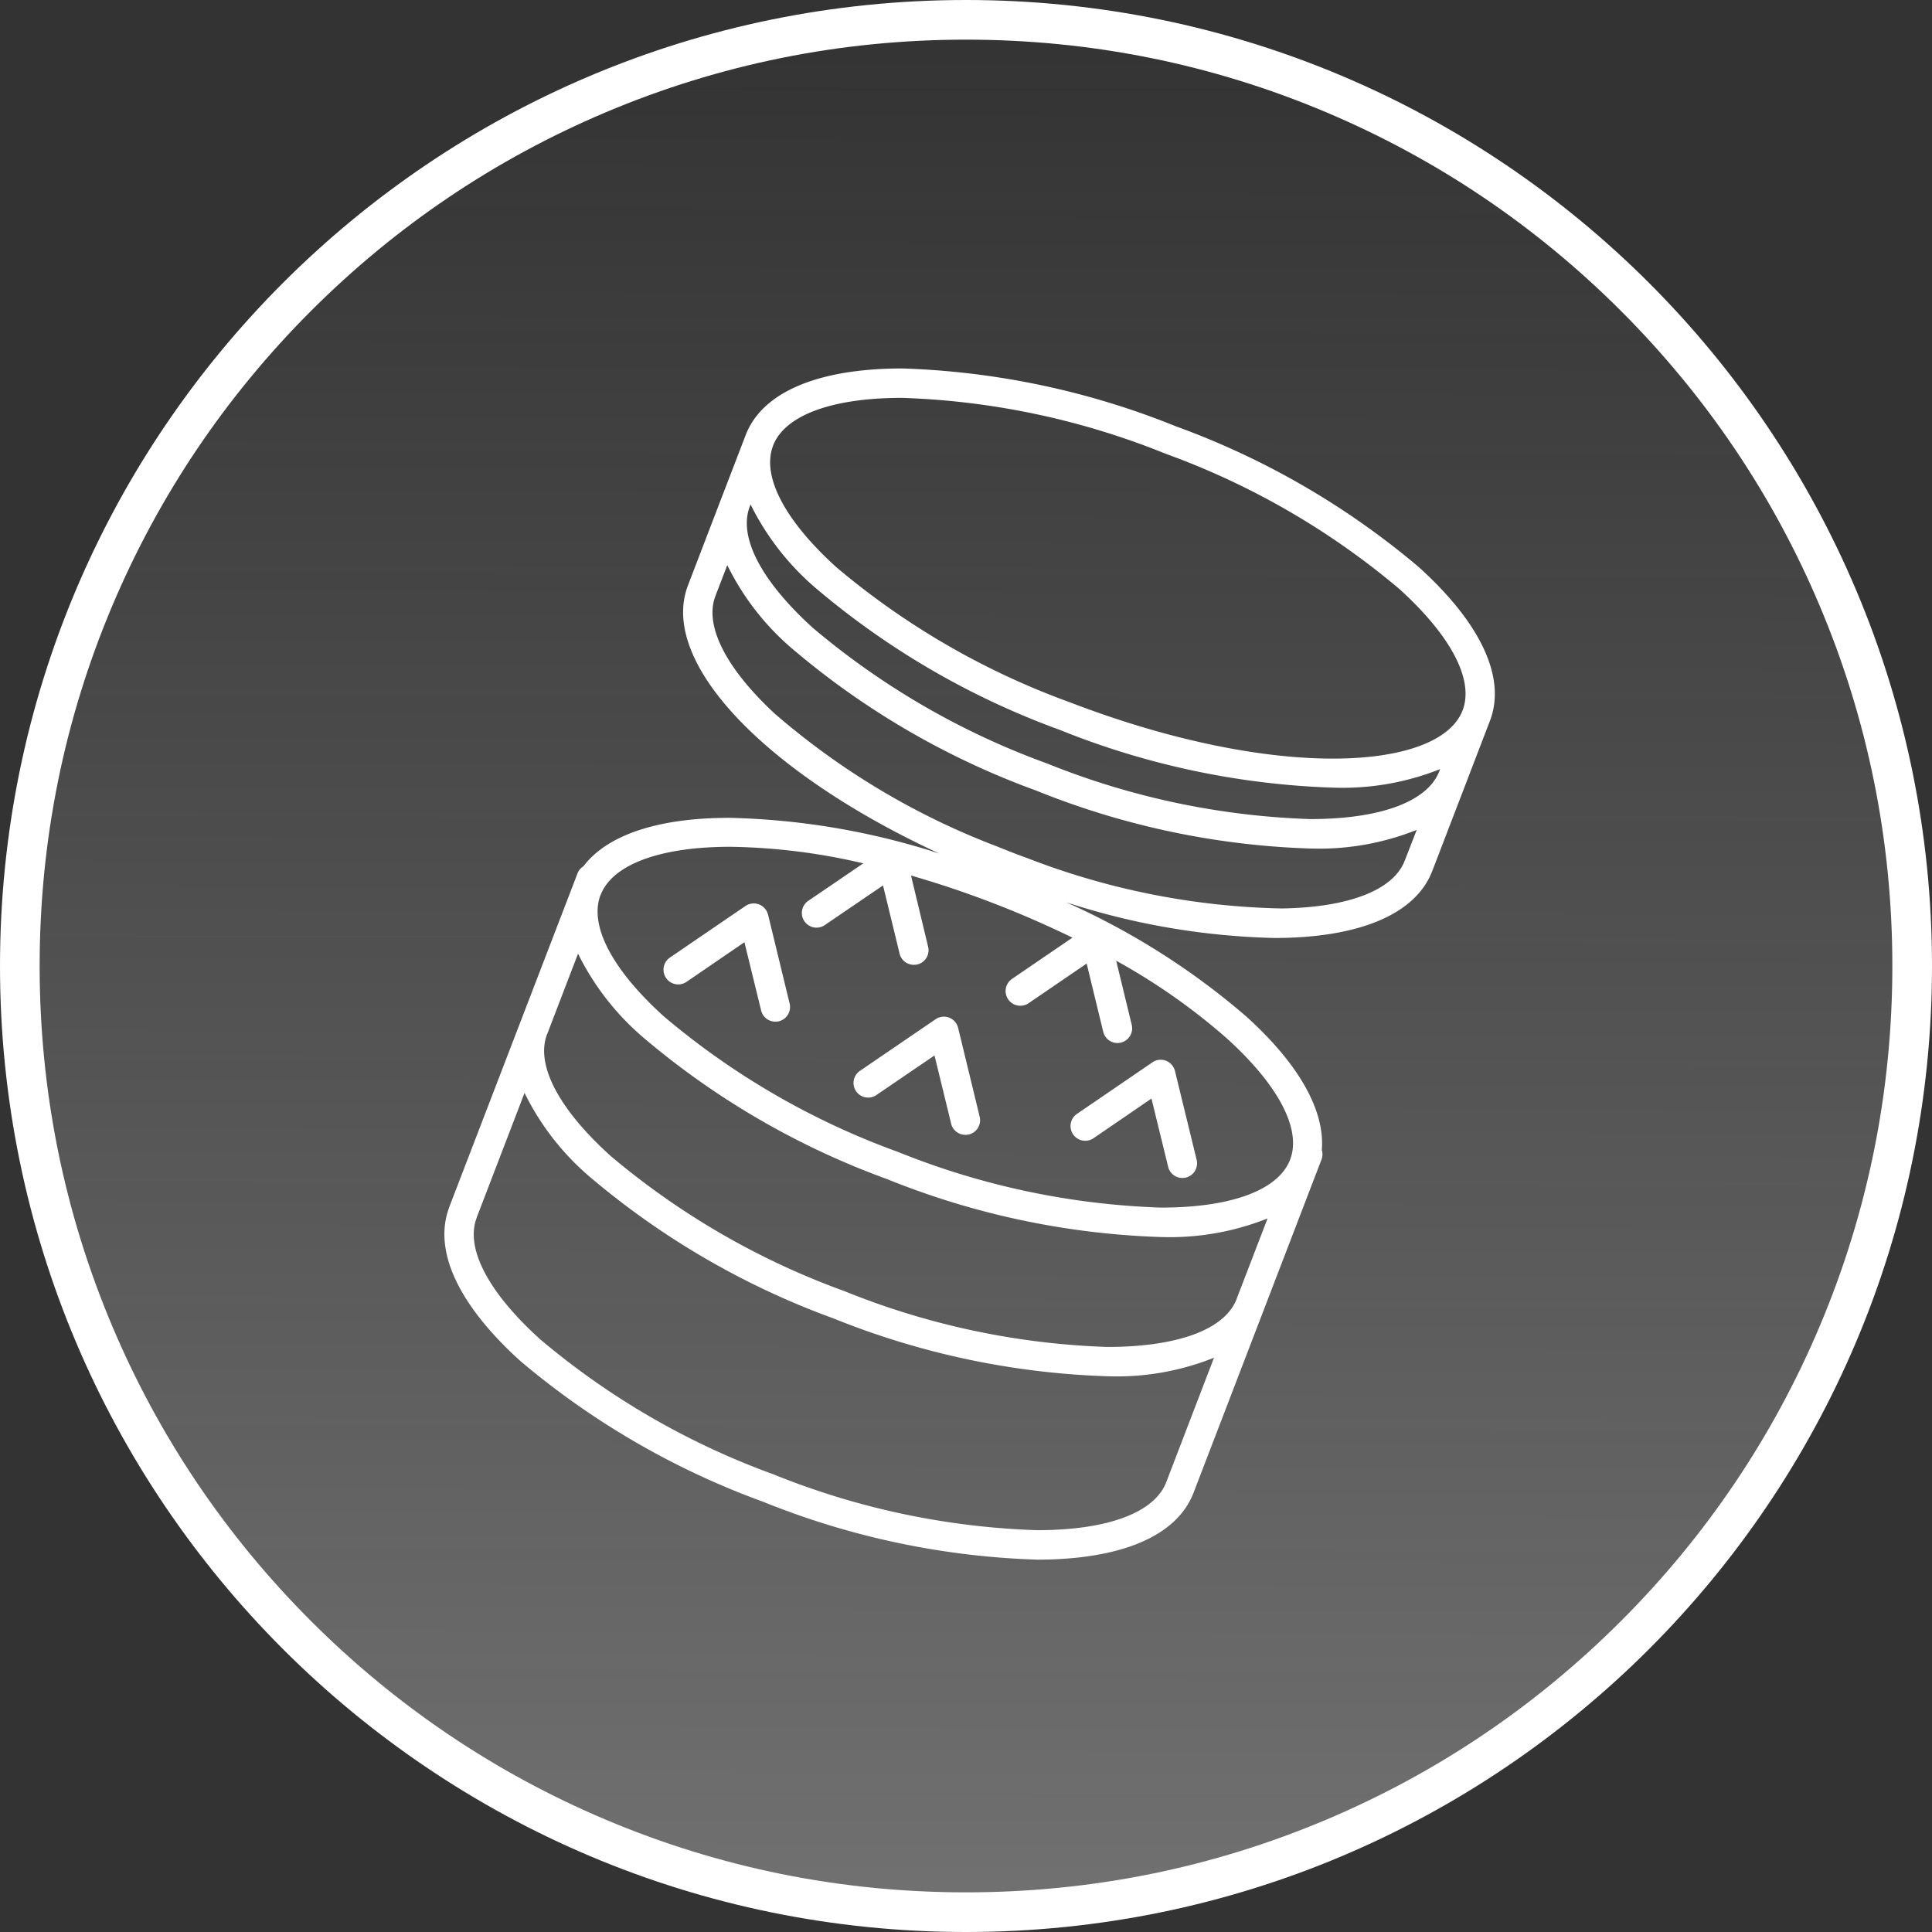
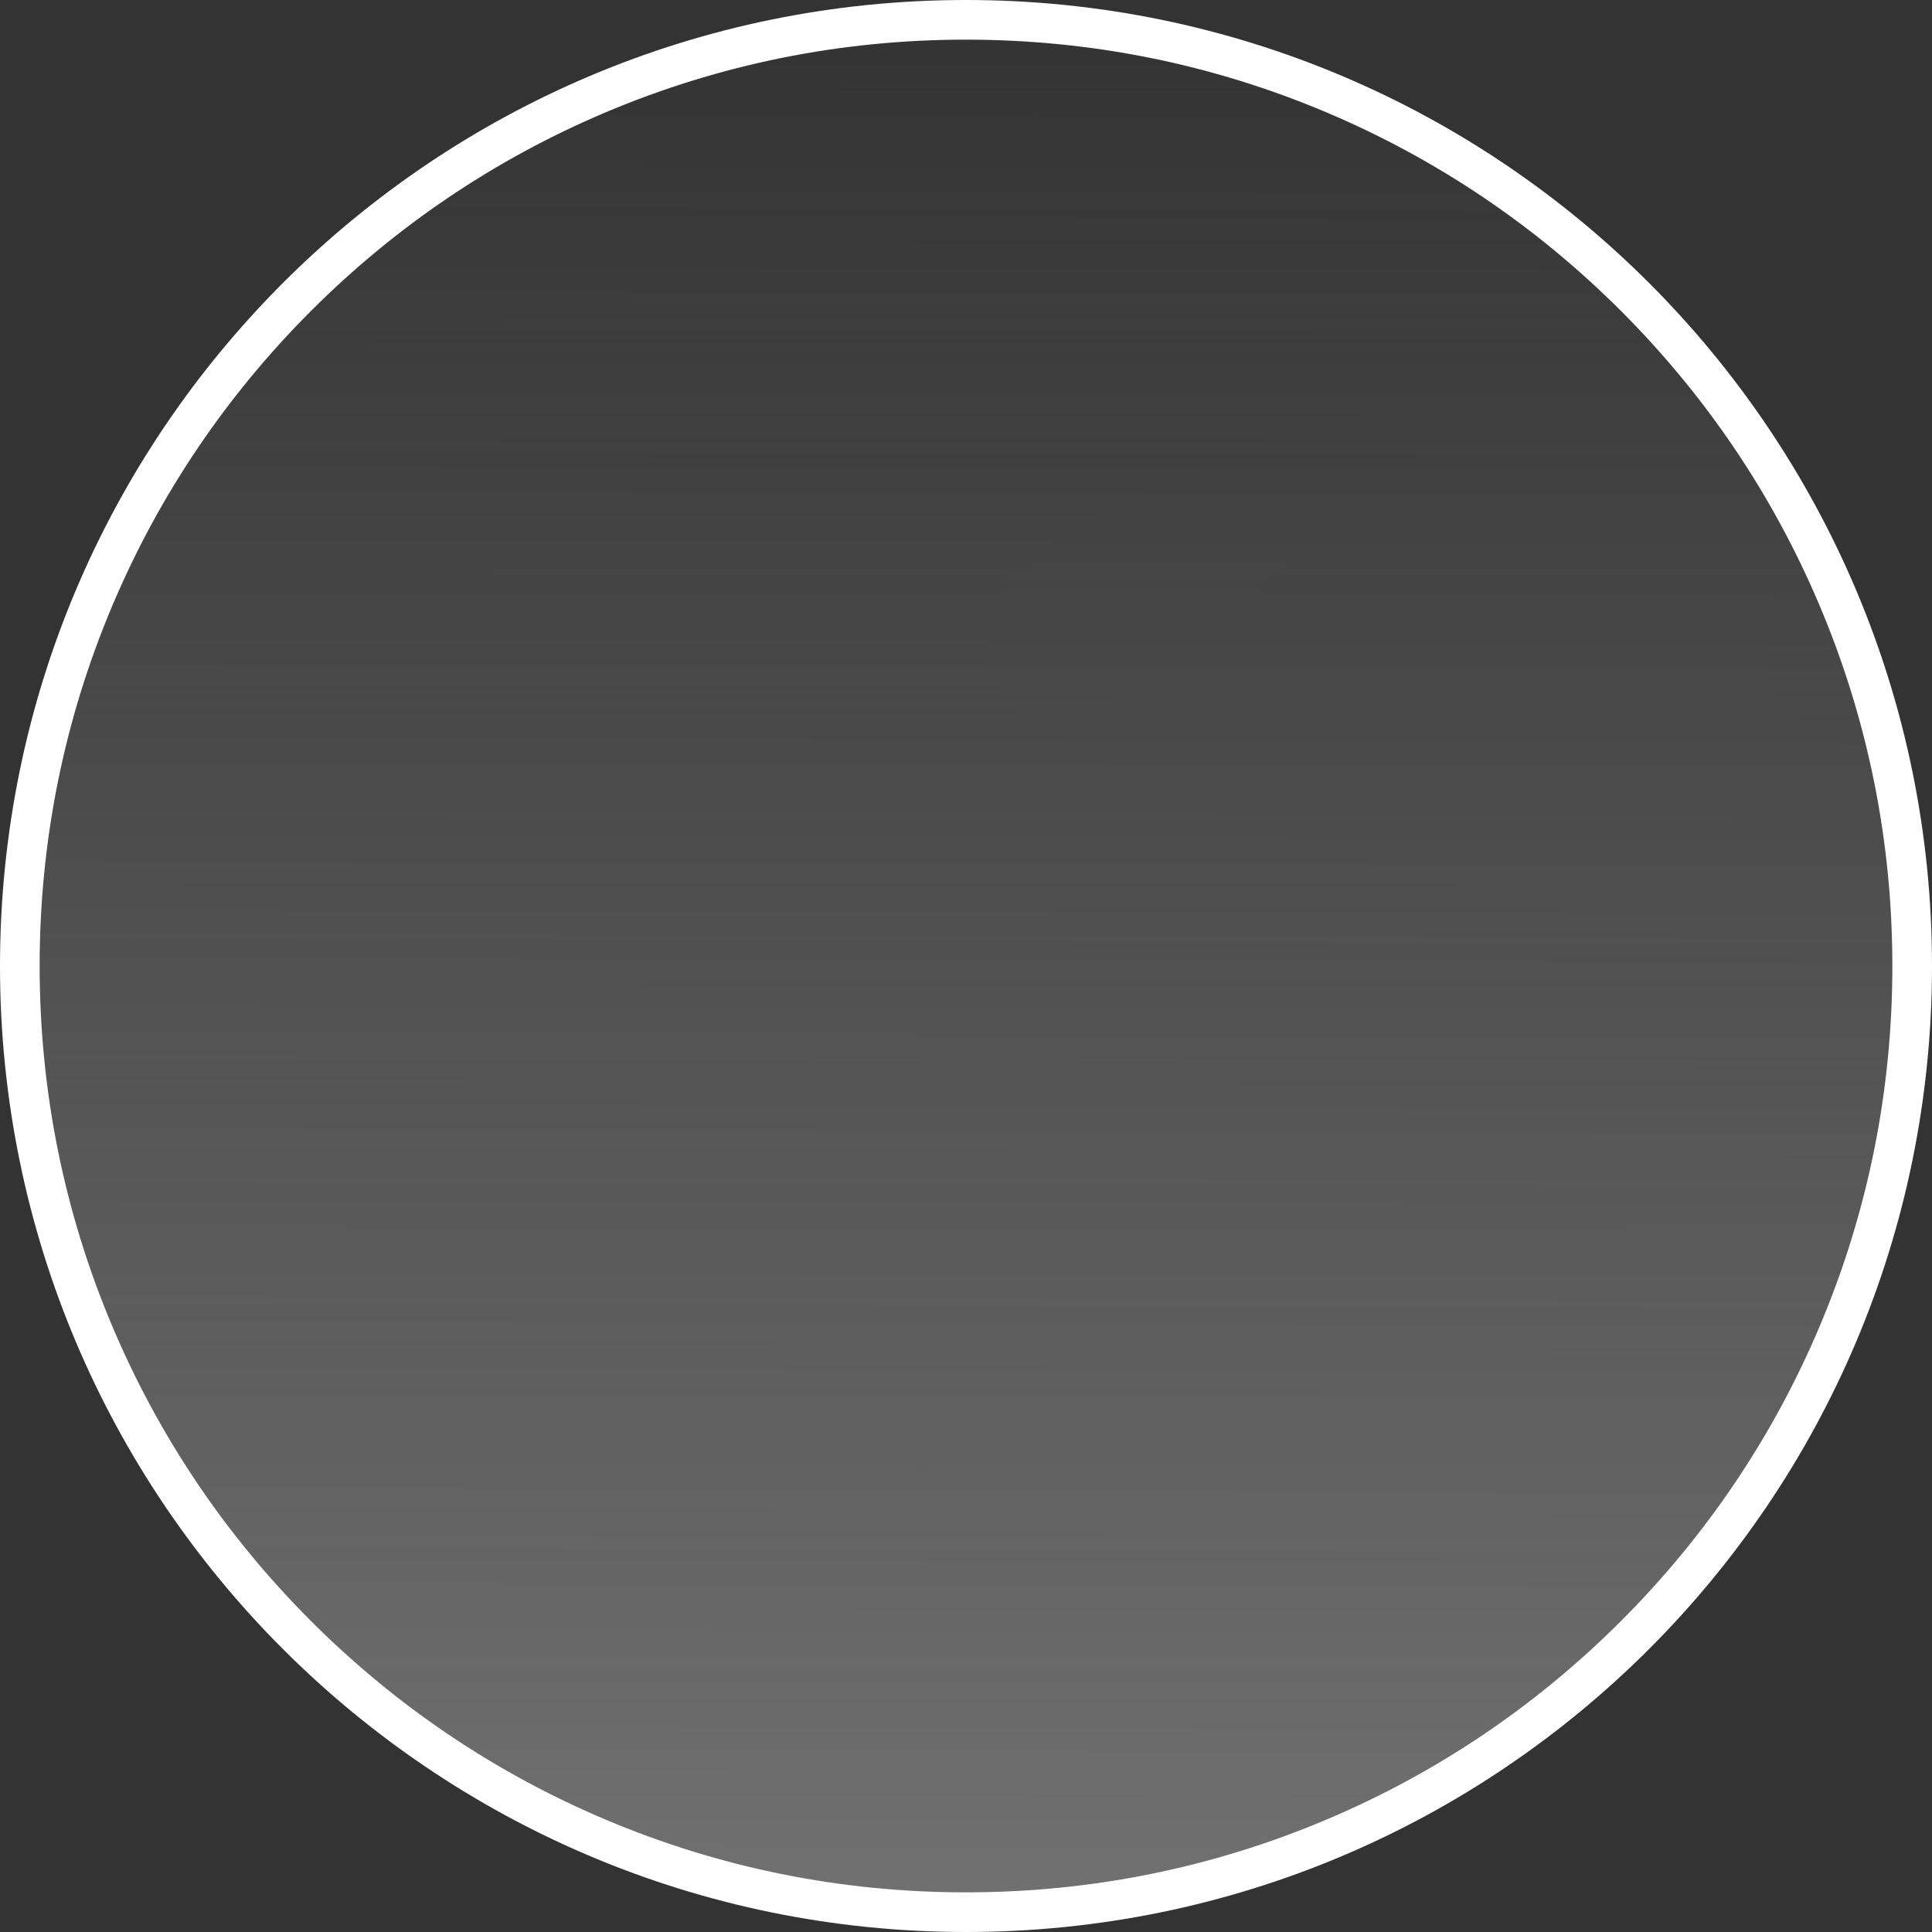
<svg xmlns="http://www.w3.org/2000/svg" width="97.455" height="97.455" viewBox="0 0 97.455 97.455">
  <rect x="0" y="0" width="97.455" height="97.455" fill="#333333" stroke="none" />
  <defs>
    <style>.a{fill:url(#a);}.b,.d{fill:#fff;}.b{stroke:rgba(0,0,0,0);stroke-miterlimit:10;}.c,.d{stroke:none;}</style>
    <linearGradient id="a" x1="0.655" y1="1" x2="0.658" gradientUnits="objectBoundingBox">
      <stop offset="0" stop-color="#fff" stop-opacity="0.302" />
      <stop offset="1" stop-color="#f5f4f4" stop-opacity="0" />
    </linearGradient>
  </defs>
  <g class="a">
    <path class="c" d="M 48.727 96.455 C 42.284 96.455 36.033 95.193 30.15 92.704 C 24.467 90.301 19.363 86.859 14.979 82.476 C 10.595 78.092 7.154 72.988 4.75 67.305 C 2.262 61.421 1 55.171 1 48.727 C 1 42.284 2.262 36.033 4.75 30.15 C 7.154 24.467 10.595 19.363 14.979 14.979 C 19.363 10.595 24.467 7.154 30.15 4.75 C 36.033 2.262 42.284 1 48.727 1 C 55.171 1 61.421 2.262 67.305 4.75 C 72.988 7.154 78.092 10.595 82.476 14.979 C 86.859 19.363 90.301 24.467 92.704 30.15 C 95.193 36.033 96.455 42.284 96.455 48.727 C 96.455 55.171 95.193 61.421 92.704 67.305 C 90.301 72.988 86.859 78.092 82.476 82.476 C 78.092 86.859 72.988 90.301 67.305 92.704 C 61.421 95.193 55.171 96.455 48.727 96.455 Z" />
    <path class="d" d="M 48.727 2 C 42.418 2 36.299 3.235 30.54 5.671 C 24.976 8.025 19.978 11.394 15.686 15.686 C 11.394 19.978 8.025 24.976 5.671 30.54 C 3.235 36.299 2 42.418 2 48.727 C 2 55.036 3.235 61.156 5.671 66.915 C 8.025 72.479 11.394 77.476 15.686 81.768 C 19.978 86.06 24.976 89.43 30.54 91.783 C 36.299 94.219 42.418 95.455 48.727 95.455 C 55.036 95.455 61.156 94.219 66.915 91.783 C 72.479 89.43 77.476 86.06 81.768 81.768 C 86.06 77.476 89.43 72.479 91.783 66.915 C 94.219 61.156 95.455 55.036 95.455 48.727 C 95.455 42.418 94.219 36.299 91.783 30.54 C 89.43 24.976 86.06 19.978 81.768 15.686 C 77.476 11.394 72.479 8.025 66.915 5.671 C 61.156 3.235 55.036 2 48.727 2 M 48.727 0 C 75.639 0 97.455 21.816 97.455 48.727 C 97.455 75.639 75.639 97.455 48.727 97.455 C 21.816 97.455 0 75.639 0 48.727 C 0 21.816 21.816 0 48.727 0 Z" />
  </g>
-   <path class="b" d="M29.891,60.086a40.245,40.245,0,0,1-13.816-2.92,40.3,40.3,0,0,1-12.23-7.088C.7,47.238-.574,44.494.24,42.328L.246,42.3,6.5,26.031l.211-.551a.736.736,0,0,1,.3-.367c1.2-1.58,3.758-2.445,7.361-2.445h.016a36.883,36.883,0,0,1,10.576,1.8c-8.8-4.068-14.156-9.664-12.678-13.52v-.006l1.73-4.508,1.18-3.07C16.027,1.2,18.828.006,23.074,0H23.1A40.2,40.2,0,0,1,36.908,2.922a40.23,40.23,0,0,1,12.23,7.086c3.156,2.848,4.434,5.607,3.6,7.773l-2.91,7.578c-.006.018-.018.035-.023.053-.887,2.2-3.826,3.316-7.934,3.316a36.565,36.565,0,0,1-10.506-1.8,36.835,36.835,0,0,1,9.068,5.746c2.676,2.412,3.992,4.766,3.826,6.748a.734.734,0,0,1-.012.475L37.785,56.725l-.006.012c-.842,2.158-3.633,3.344-7.871,3.35ZM1.631,42.826v.012c-.59,1.529.58,3.77,3.209,6.141a38.706,38.706,0,0,0,11.766,6.807A38.744,38.744,0,0,0,29.891,58.6h.018c3.541,0,5.906-.883,6.5-2.412L38.822,49.9a13.176,13.176,0,0,1-5.357.936h-.021A40.323,40.323,0,0,1,19.631,47.92,40.311,40.311,0,0,1,7.395,40.828a13.234,13.234,0,0,1-3.352-4.285ZM5.184,33.58l-.006.006c-.584,1.535.584,3.77,3.213,6.141a38.694,38.694,0,0,0,11.768,6.807,38.727,38.727,0,0,0,13.285,2.824h.016c3.541-.006,5.906-.883,6.5-2.412v-.006l1.564-4.066a13.3,13.3,0,0,1-5.361.939h-.018a40.251,40.251,0,0,1-13.816-2.922A40.222,40.222,0,0,1,10.094,33.8,13.3,13.3,0,0,1,6.742,29.52ZM11.09,32.7A38.59,38.59,0,0,0,22.855,39.51a38.836,38.836,0,0,0,13.285,2.818h.018c3.539,0,5.906-.883,6.5-2.412s-.584-3.77-3.209-6.141a31.5,31.5,0,0,0-5.562-3.9l.785,3.236a.741.741,0,0,1-.543.893.945.945,0,0,1-.178.023.739.739,0,0,1-.717-.566l-.836-3.443-2.928,2a.742.742,0,0,1-.836-1.227l3.047-2.08c-1.277-.619-2.617-1.209-4-1.74-1.426-.551-2.812-1.01-4.143-1.393L24.4,29.17a.735.735,0,0,1-.543.893.885.885,0,0,1-.178.018.734.734,0,0,1-.717-.561l-.836-3.443L19.2,28.07a.74.74,0,1,1-.836-1.221l2.766-1.885a31.062,31.062,0,0,0-6.707-.836c-3.562,0-5.957.9-6.543,2.434H7.875C7.291,28.092,8.461,30.332,11.09,32.7Zm2.584-21.23v.006c-.574,1.482.521,3.648,3,5.945a37.453,37.453,0,0,0,11.205,6.691c.252.1.516.207.779.309s.525.2.783.293a37.509,37.509,0,0,0,12.8,2.525c3.373-.051,5.637-.928,6.2-2.41l.006-.012.6-1.541a13.271,13.271,0,0,1-5.361.939h-.018a40.251,40.251,0,0,1-13.816-2.922A40.156,40.156,0,0,1,17.621,14.2,13.139,13.139,0,0,1,14.27,9.922Zm1.729-4.5c-.584,1.531.586,3.77,3.209,6.137a38.745,38.745,0,0,0,11.771,6.811A38.808,38.808,0,0,0,43.668,22.73h.018c3.539,0,5.906-.883,6.5-2.412l.039-.107a13.282,13.282,0,0,1-5.355.934h-.023a40.313,40.313,0,0,1-13.811-2.916A40.276,40.276,0,0,1,18.8,11.137a13.31,13.31,0,0,1-3.357-4.279Zm1.176-3.07c-.584,1.529.584,3.77,3.213,6.143a38.692,38.692,0,0,0,11.768,6.8c10.4,3.992,18.635,3.438,19.8.406.59-1.529-.578-3.764-3.207-6.141A38.687,38.687,0,0,0,36.375,4.3,38.787,38.787,0,0,0,23.1,1.484h-.023C19.539,1.484,17.168,2.365,16.578,3.895Zm19.93,36.371-.842-3.443-2.922,2a.742.742,0,0,1-.836-1.227L35.717,35a.738.738,0,0,1,.682-.08.746.746,0,0,1,.453.516l1.094,4.484a.742.742,0,0,1-.545.895.9.9,0,0,1-.178.018A.734.734,0,0,1,36.508,40.266ZM25.561,38.09l-.838-3.437L21.8,36.645a.738.738,0,1,1-.832-1.219l3.811-2.6a.742.742,0,0,1,.682-.08.751.751,0,0,1,.453.516L27,37.74a.739.739,0,0,1-.545.9.841.841,0,0,1-.172.018A.737.737,0,0,1,25.561,38.09Zm-9.584-5.707-.842-3.441-2.922,2a.742.742,0,0,1-.836-1.227l3.809-2.6a.748.748,0,0,1,.688-.08.763.763,0,0,1,.453.516l1.088,4.484a.742.742,0,0,1-.545.895.841.841,0,0,1-.172.018A.735.735,0,0,1,15.977,32.383Z" transform="translate(22.416 18.586)" />
</svg>